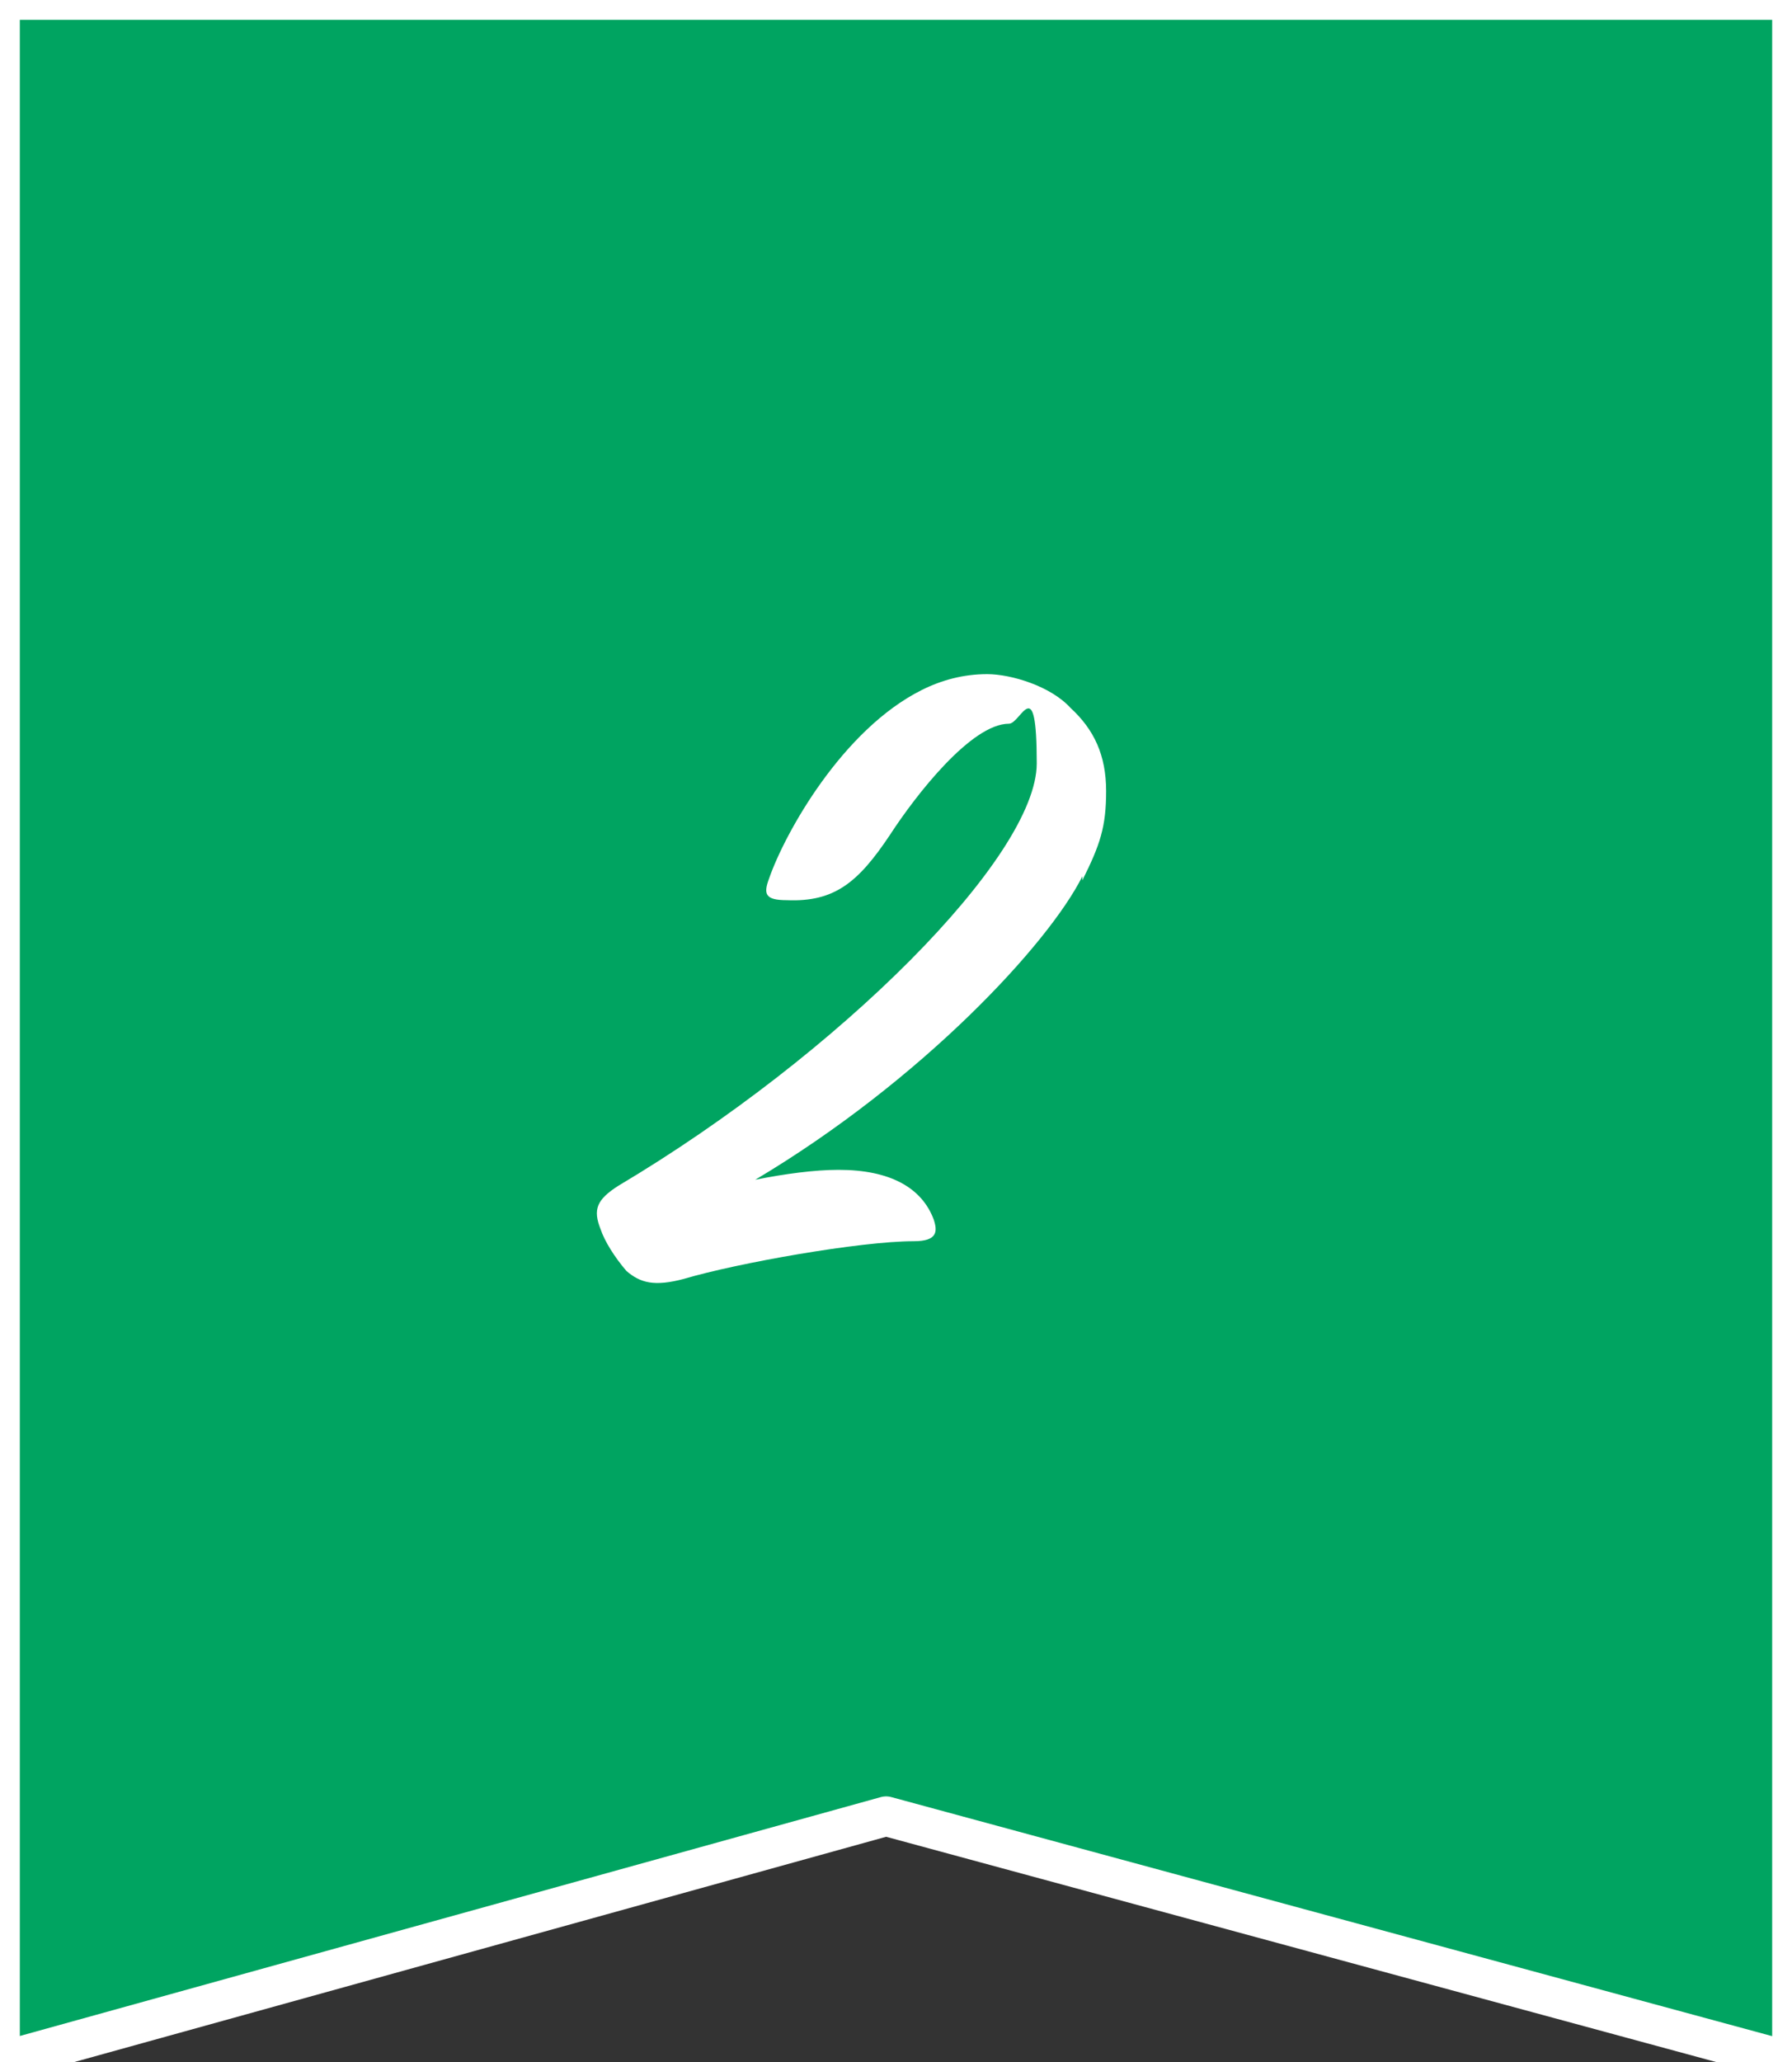
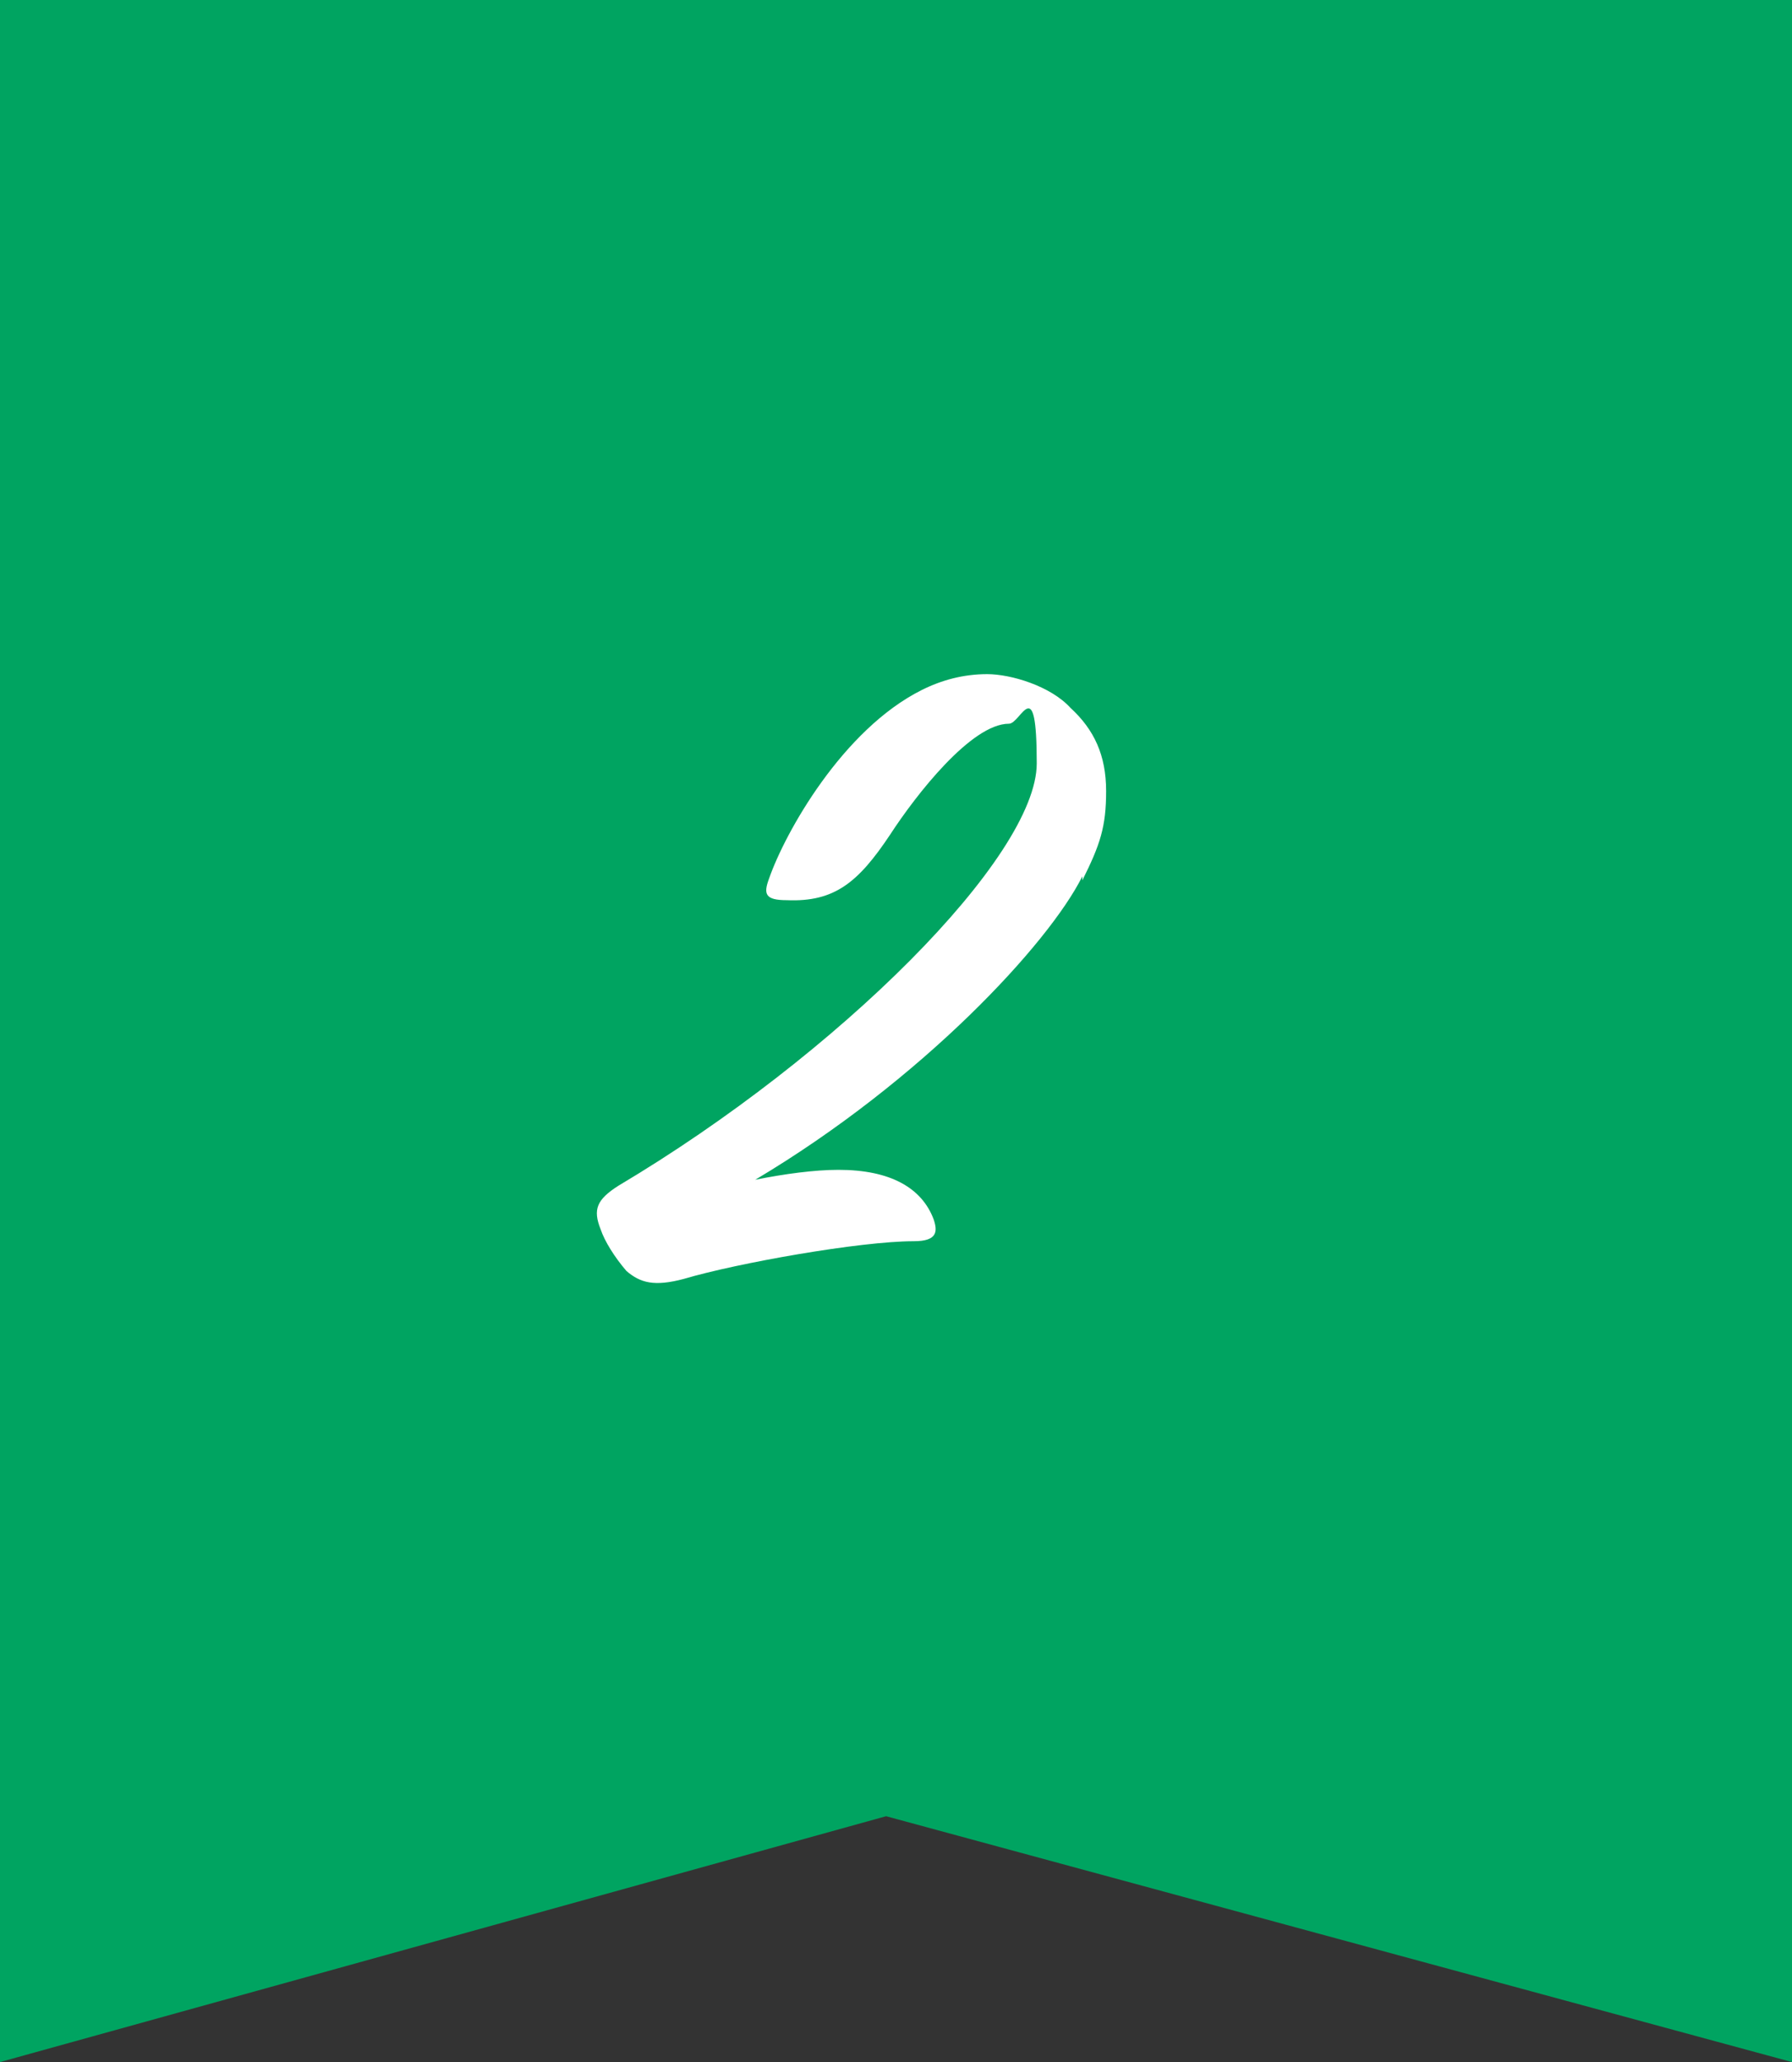
<svg xmlns="http://www.w3.org/2000/svg" id="_レイヤー_2" data-name="レイヤー_2" viewBox="0 0 90.4 104">
  <rect x="0" y="0" width="90.4" height="104" fill="#333333" stroke="none" />
  <defs>
    <style>
      .cls-1 {
        fill: none;
        stroke: #fff;
        stroke-linecap: round;
        stroke-linejoin: round;
        stroke-width: 2px;
      }

      .cls-2 {
        fill: #fff;
      }

      .cls-3 {
        fill: #00a461;
      }
    </style>
  </defs>
  <g id="_文字" data-name="文字">
    <g>
      <polygon class="cls-3" points="90.4 104 44.7 91.6 0 104 0 0 90.4 0 90.4 104" />
-       <polygon class="cls-1" points="90.4 104 44.7 91.6 0 104 0 0 90.4 0 90.4 104" />
    </g>
    <path class="cls-2" d="M54.6,44.2c-1.7,3.4-8.1,10.3-16.5,15.3,1.5-.3,3-.5,4.2-.5,2.6,0,4.2.9,4.8,2.5.2.6.2,1.1-1,1.1-2.7,0-8.9,1.1-11.6,1.9-1.5.4-2.2.2-2.9-.4-.6-.7-1.1-1.5-1.3-2.1-.4-1-.2-1.5.9-2.2,11.1-6.6,21.1-16.6,21.1-21.3s-.8-2-1.4-2c-1.9,0-4.7,3.6-6,5.6-1.6,2.4-2.8,3.4-5.2,3.3-1.1,0-1.2-.3-.9-1.1.8-2.3,3.7-7.5,7.7-9.5,1-.5,2.1-.8,3.3-.8s3.2.6,4.2,1.7c1.2,1.1,1.8,2.4,1.8,4.2s-.3,2.7-1.2,4.5Z" />
  </g>
</svg>